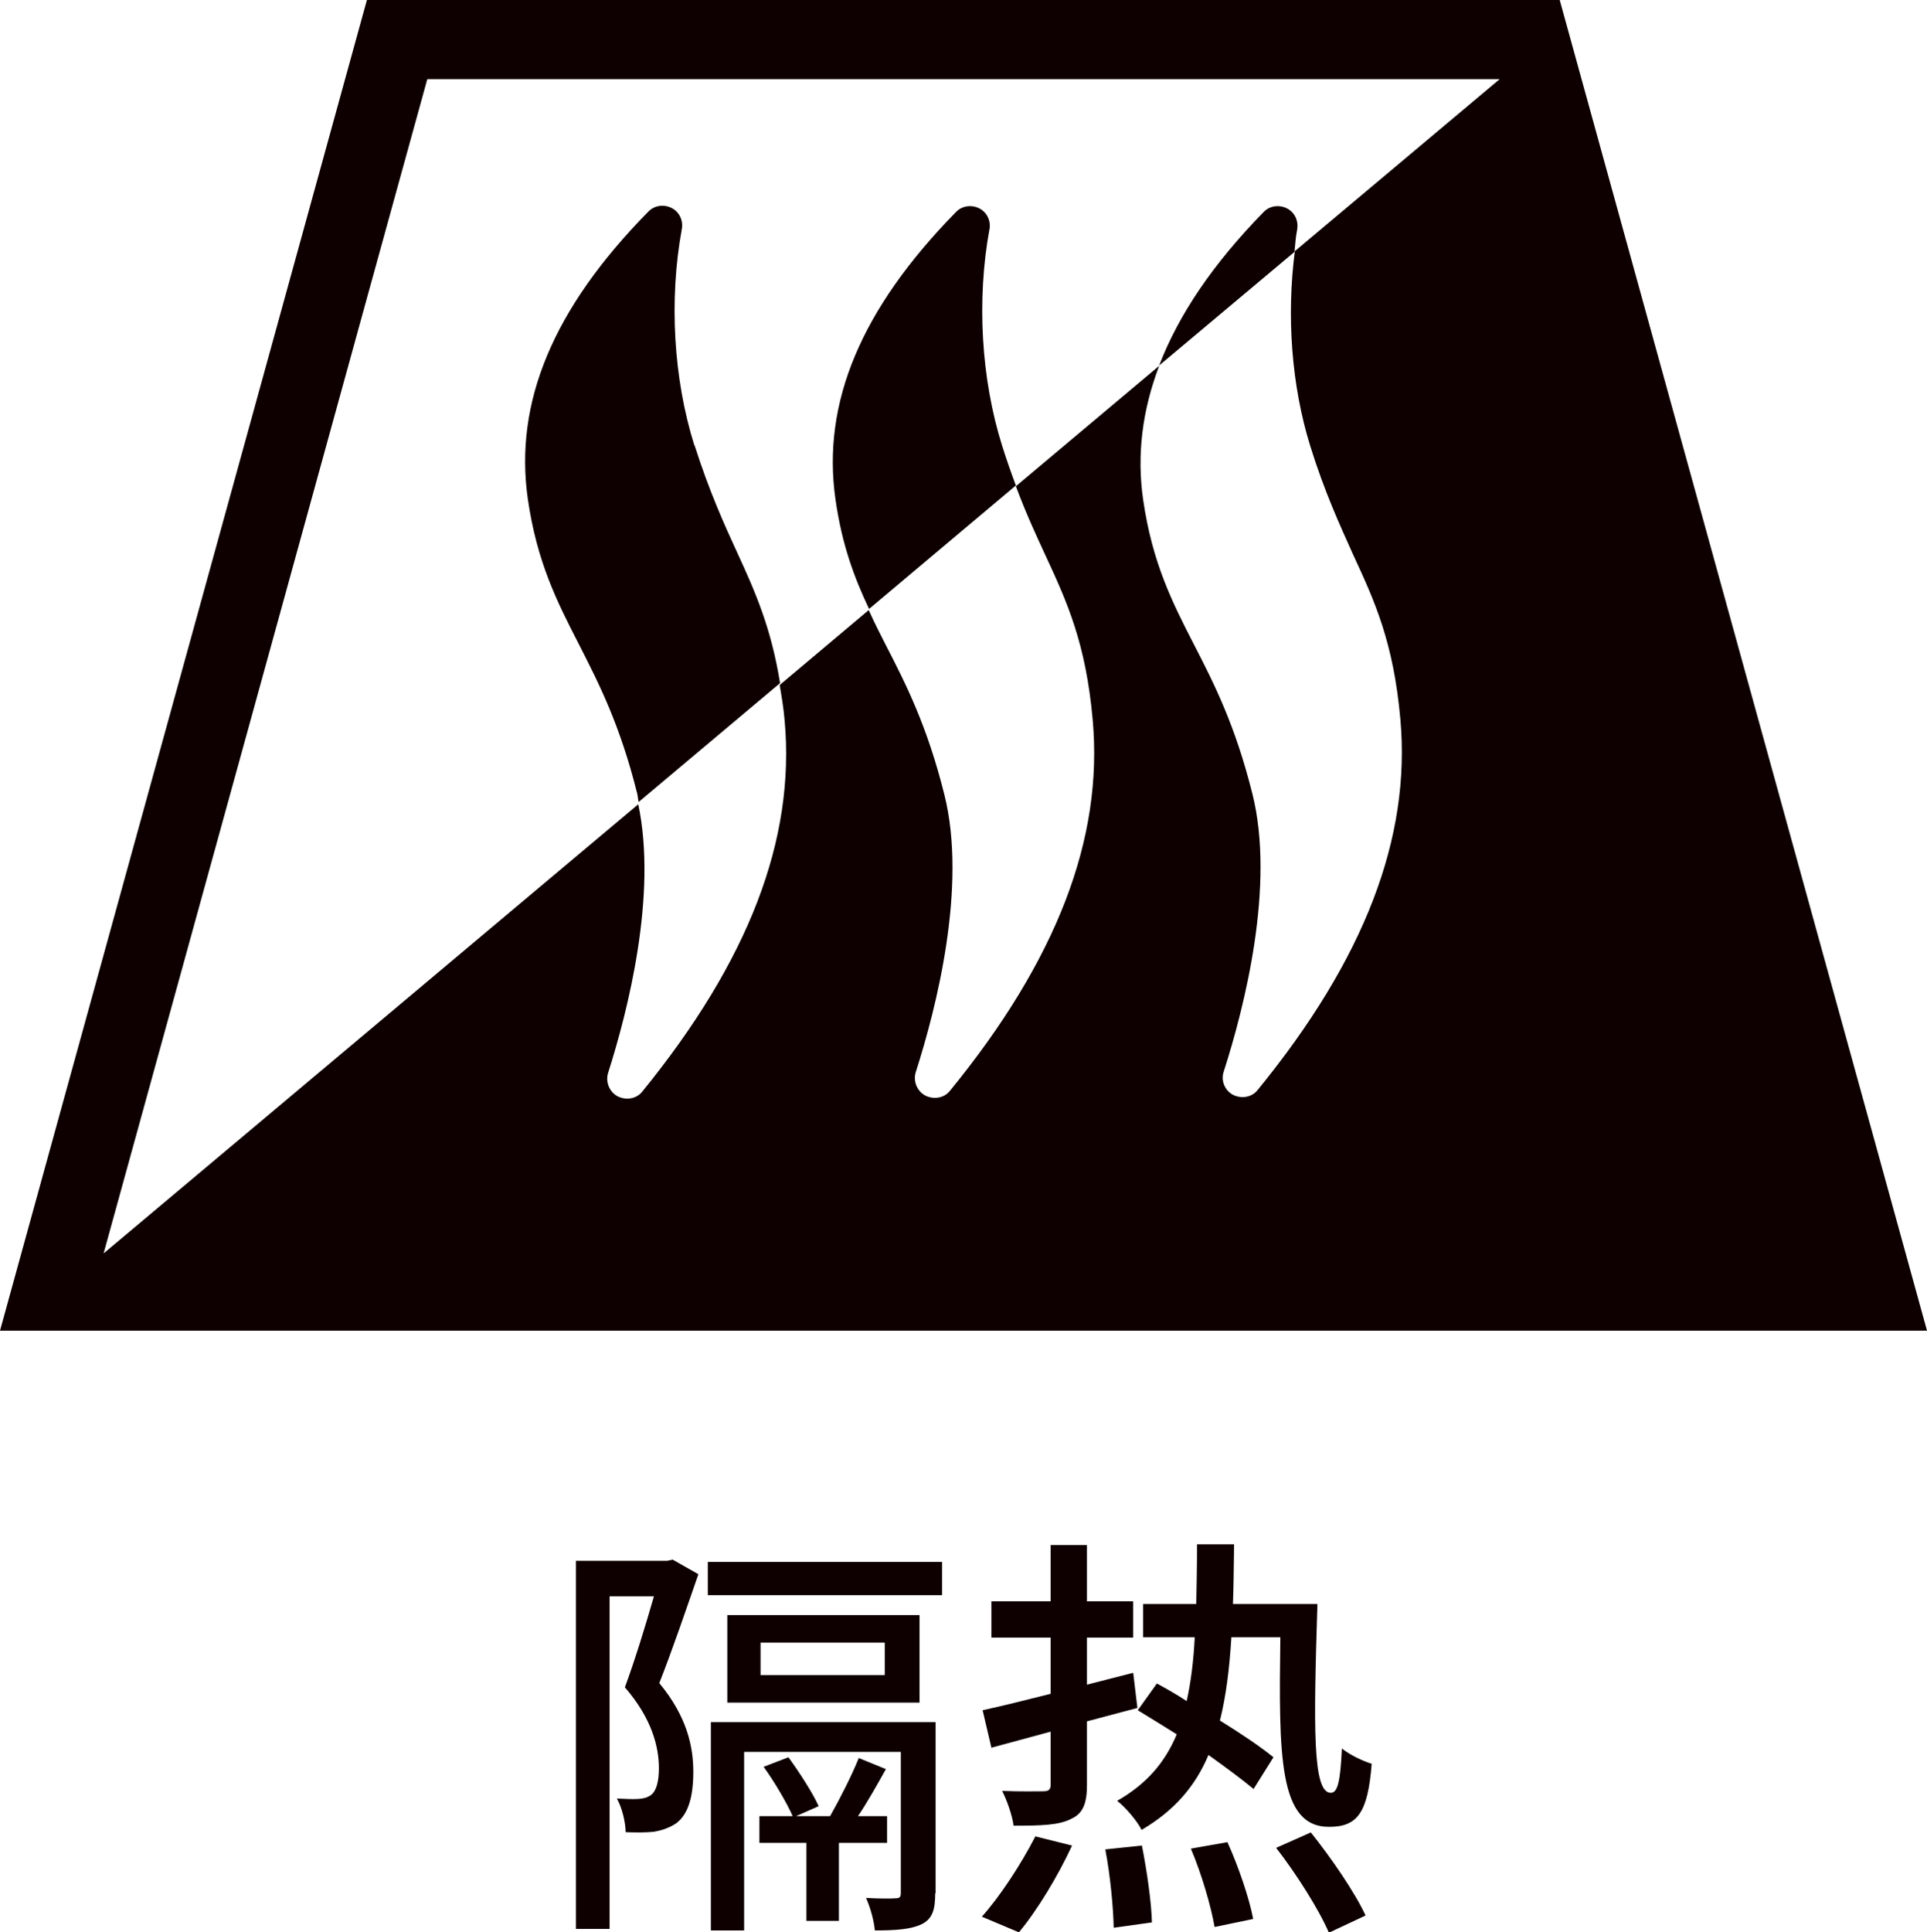
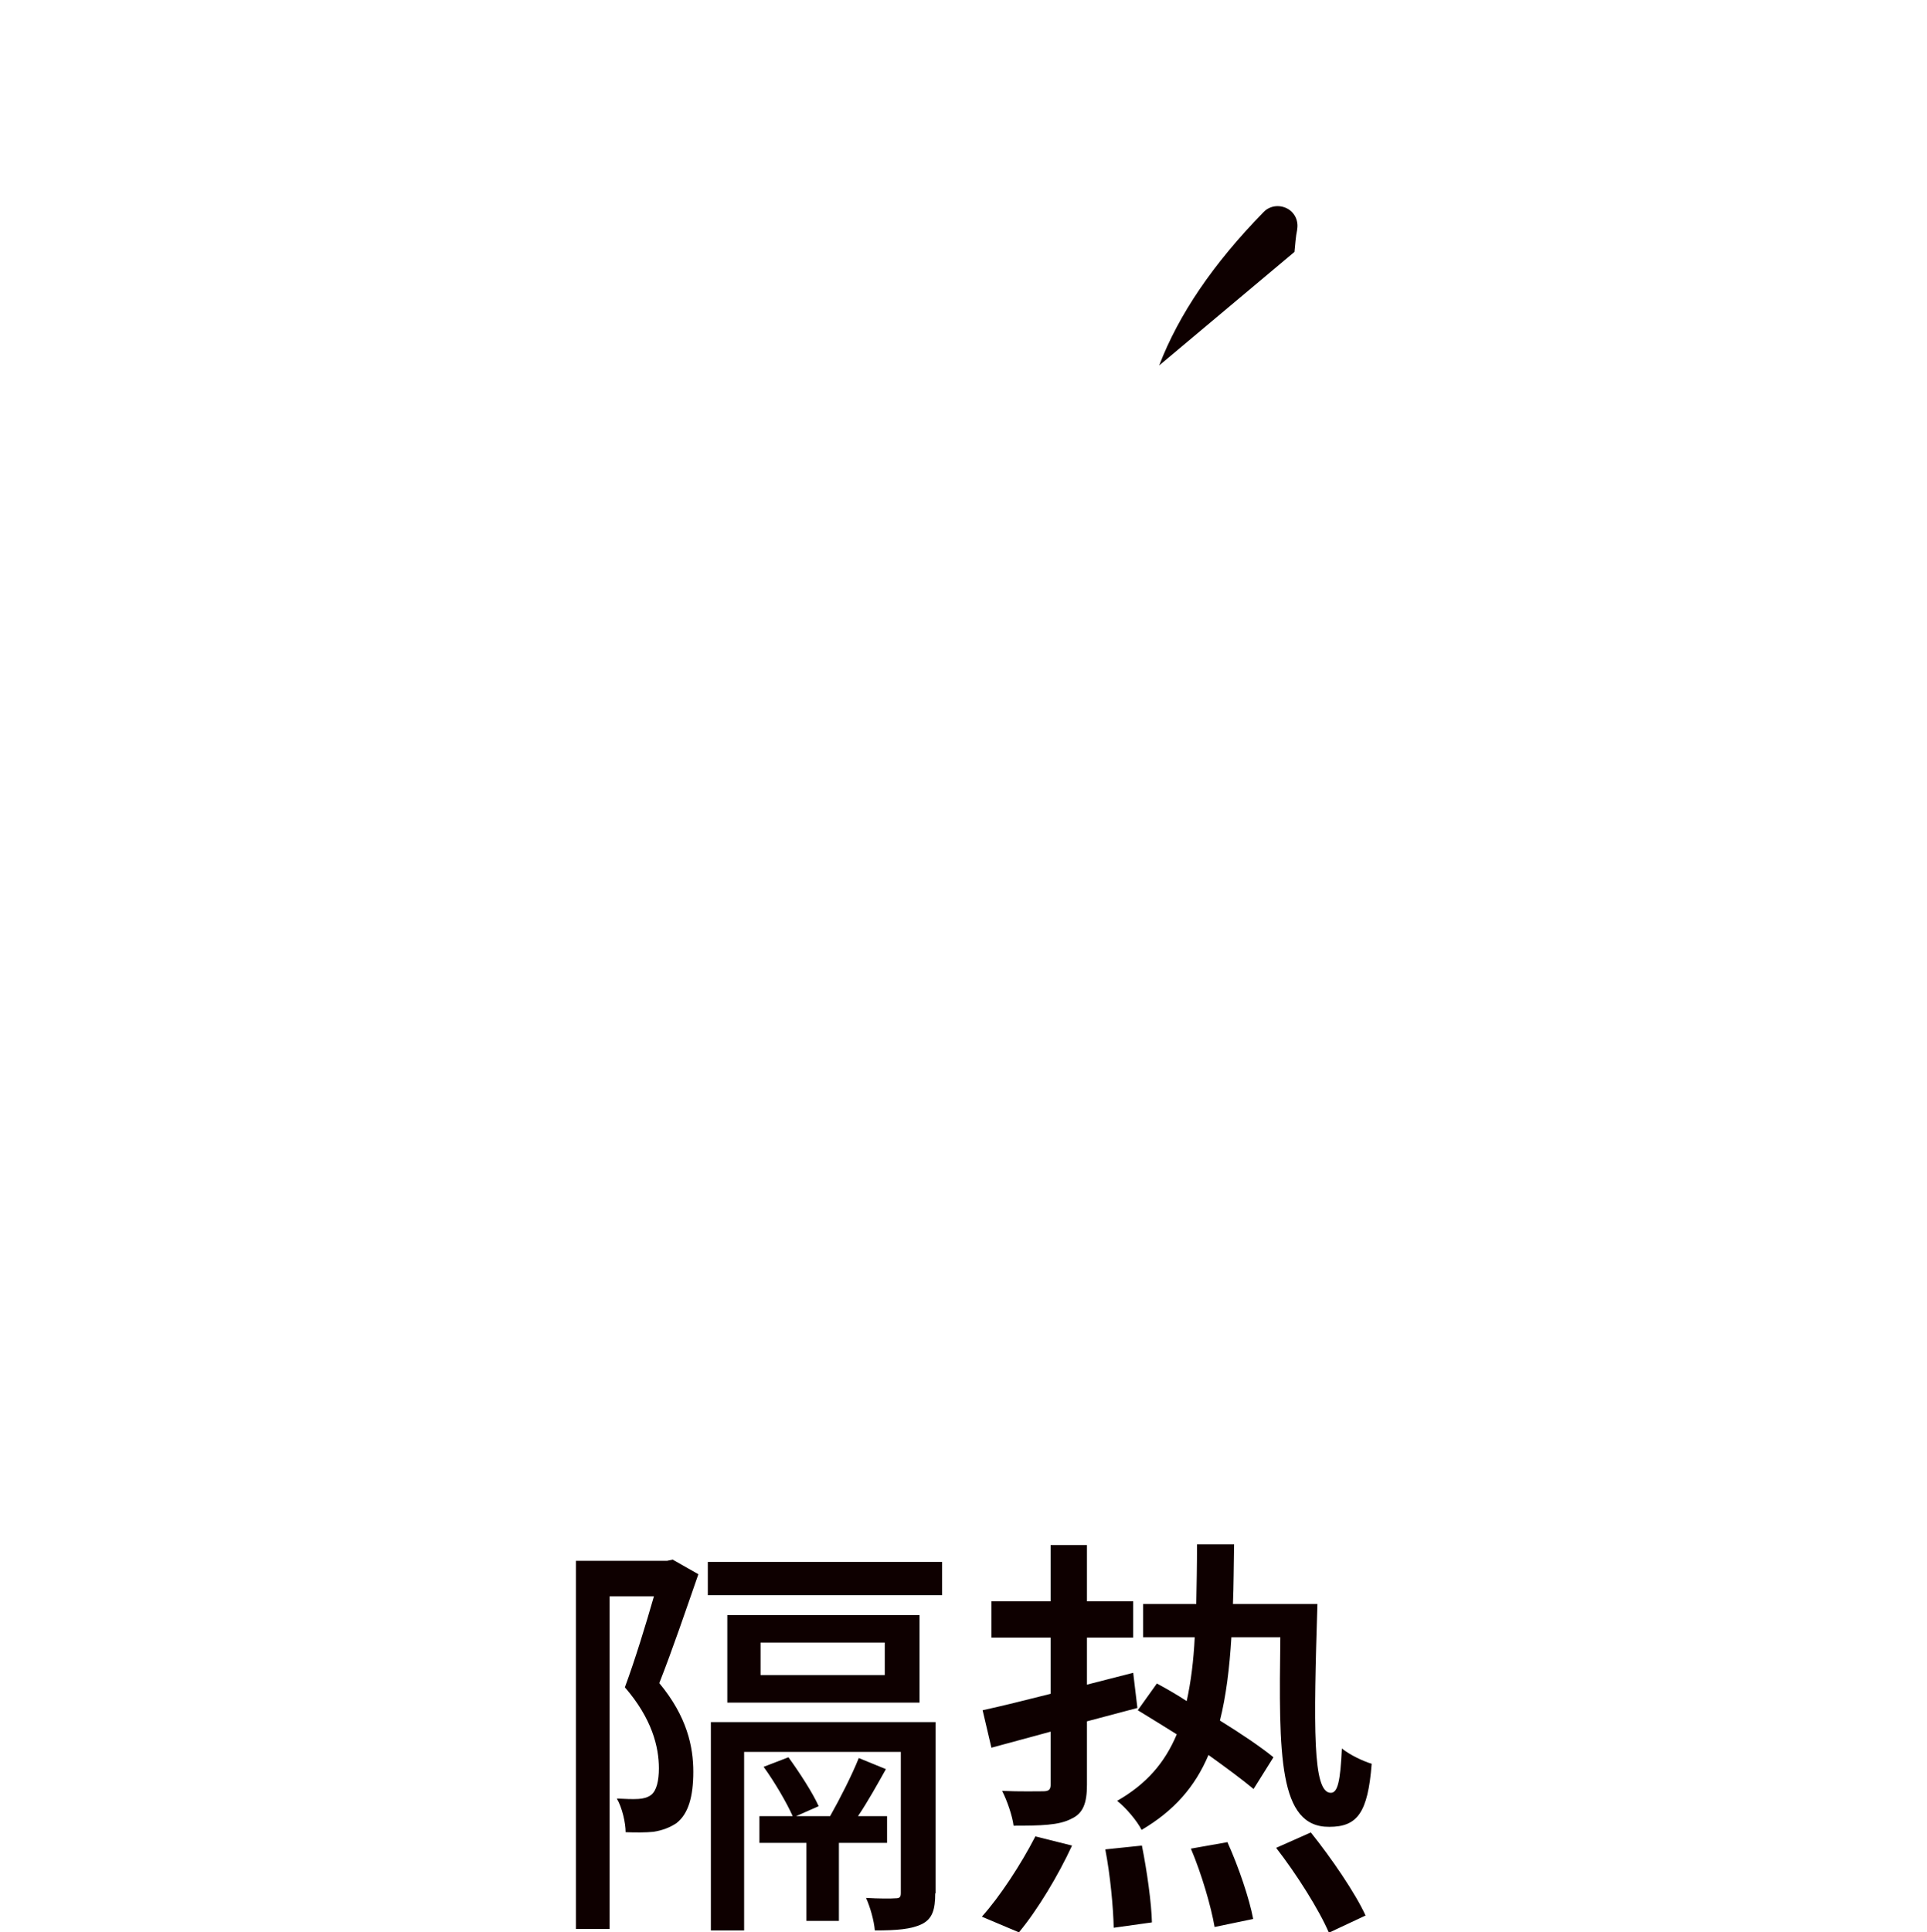
<svg xmlns="http://www.w3.org/2000/svg" id="_レイヤー_2" data-name="レイヤー 2" viewBox="0 0 50.42 50.55">
  <defs>
    <style>
      .cls-1 {
        fill: #0e0000;
      }
    </style>
  </defs>
  <g id="_レイヤー_4" data-name="レイヤー 4">
    <g id="function_icon14_zh">
      <g>
-         <path class="cls-1" d="M40.81,0H9.6L0,34.81h50.42L40.81,0ZM34.28,11.66c.38,1.22.78,2.08,1.12,2.84.57,1.23,1.06,2.3,1.24,4.31.28,3.11-.94,6.28-3.73,9.7-.1.13-.25.19-.4.19-.08,0-.17-.02-.25-.06-.22-.12-.32-.38-.24-.61.54-1.68,1.35-4.86.75-7.26-.45-1.8-1-2.88-1.53-3.91-.56-1.09-1.09-2.13-1.33-3.79-.17-1.18-.02-2.34.42-3.5l-3.75,3.15c.26.7.53,1.28.77,1.8.57,1.23,1.06,2.3,1.24,4.31.28,3.11-.94,6.28-3.73,9.7-.1.13-.25.19-.4.19-.08,0-.17-.02-.25-.06-.22-.12-.32-.38-.25-.61.54-1.68,1.35-4.86.75-7.26-.45-1.8-1-2.88-1.53-3.91-.16-.31-.31-.61-.45-.92l-2.33,1.96c.05.3.1.58.13.93.28,3.11-.94,6.28-3.72,9.7-.1.13-.25.19-.4.19-.08,0-.17-.02-.25-.06-.22-.12-.32-.38-.25-.61.52-1.63,1.29-4.66.79-7.03l-13.99,11.75L11.18,2.07h28.06l-5.36,4.5c-.22,1.69-.09,3.51.4,5.09Z" />
-         <path class="cls-1" d="M18.17,11.66c-.55-1.75-.67-3.82-.33-5.67.04-.23-.07-.45-.27-.55-.2-.1-.45-.07-.61.1-2.49,2.53-3.51,4.99-3.15,7.51.24,1.66.77,2.7,1.33,3.79.53,1.04,1.08,2.11,1.53,3.91.02.07.02.15.04.23l3.7-3.11c-.23-1.43-.64-2.37-1.11-3.39-.35-.76-.74-1.62-1.13-2.84Z" />
        <path class="cls-1" d="M33.94,6c.04-.23-.07-.45-.27-.55-.2-.1-.45-.07-.61.1-1.32,1.35-2.22,2.68-2.73,4.01l3.54-2.97c.02-.19.03-.39.07-.58Z" />
-         <path class="cls-1" d="M25.89,6c.04-.23-.07-.45-.27-.55-.2-.1-.45-.07-.61.1-2.48,2.53-3.51,4.99-3.15,7.51.17,1.2.5,2.07.88,2.87l3.84-3.23c-.12-.32-.24-.66-.36-1.04-.55-1.75-.67-3.82-.33-5.67Z" />
      </g>
      <g>
        <path class="cls-1" d="M18.27,41.19c-.31.89-.68,1.98-1.02,2.84.73.88.89,1.67.89,2.32s-.13,1.11-.45,1.35c-.17.11-.35.18-.59.22-.2.02-.47.02-.73.01,0-.24-.09-.64-.23-.88.22.01.41.02.57.01.12-.01.22-.03.32-.1.15-.11.21-.38.21-.7,0-.56-.18-1.3-.89-2.12.27-.73.55-1.65.76-2.38h-1.16v8.7h-.88v-9.63h2.39l.14-.03.67.38ZM24.65,40.86v.87h-6.13v-.87h6.13ZM24.47,49.53c0,.42-.07.66-.34.8-.28.14-.67.17-1.24.17-.02-.25-.12-.61-.23-.85.34.02.66.02.77.01.11,0,.14-.03.14-.14v-3.69h-4.1v4.67h-.87v-5.45h5.88v4.48ZM24.06,44.54h-5.03v-2.29h5.03v2.29ZM21.95,48.21v2.04h-.85v-2.04h-1.23v-.7h.87c-.15-.34-.47-.89-.76-1.29l.65-.25c.29.4.64.94.79,1.28l-.59.26h.89c.26-.46.57-1.07.75-1.52l.71.29c-.23.41-.48.86-.73,1.23h.76v.7h-1.27ZM23.15,42.97h-3.25v.85h3.25v-.85Z" />
        <path class="cls-1" d="M25.69,50.14c.46-.51,1.02-1.36,1.4-2.1l.96.24c-.36.78-.9,1.68-1.39,2.27l-.97-.41ZM28.44,45.04v1.65c0,.48-.1.75-.41.89-.32.17-.8.18-1.51.18-.03-.25-.17-.66-.3-.91.47.02.95.01,1.07.01.15,0,.2-.04.2-.18v-1.38l-1.55.42-.23-.98c.5-.11,1.11-.26,1.78-.43v-1.47h-1.55v-.95h1.55v-1.47h.95v1.47h1.21v.95h-1.21v1.23l1.21-.31.11.92-1.32.35ZM29.88,48.29c.13.65.25,1.5.26,2l-1,.14c-.01-.52-.09-1.38-.22-2.05l.96-.1ZM32.22,42.82c-.05.83-.14,1.55-.3,2.19.55.34,1.07.69,1.4.96l-.52.83c-.3-.25-.72-.56-1.18-.89-.35.83-.9,1.46-1.75,1.96-.12-.24-.42-.59-.64-.76.77-.44,1.25-1,1.56-1.74-.35-.22-.71-.44-1.02-.63l.5-.7c.24.13.52.29.78.46.11-.5.18-1.05.21-1.67h-1.35v-.87h1.39c.01-.48.02-1,.02-1.56h.97c-.01.55-.01,1.08-.03,1.56h2.21c-.1,3.23-.13,4.94.35,4.94.18,0,.25-.3.29-1.16.21.17.55.33.78.4-.1,1.29-.38,1.65-1.11,1.65-1.33.01-1.32-1.87-1.28-4.96h-1.28ZM32.12,48.2c.29.64.57,1.47.67,2l-1.01.21c-.09-.53-.34-1.39-.62-2.05l.96-.17ZM34.3,47.94c.53.66,1.16,1.58,1.43,2.17l-.96.45c-.25-.59-.85-1.54-1.38-2.22l.9-.4Z" />
      </g>
    </g>
  </g>
</svg>